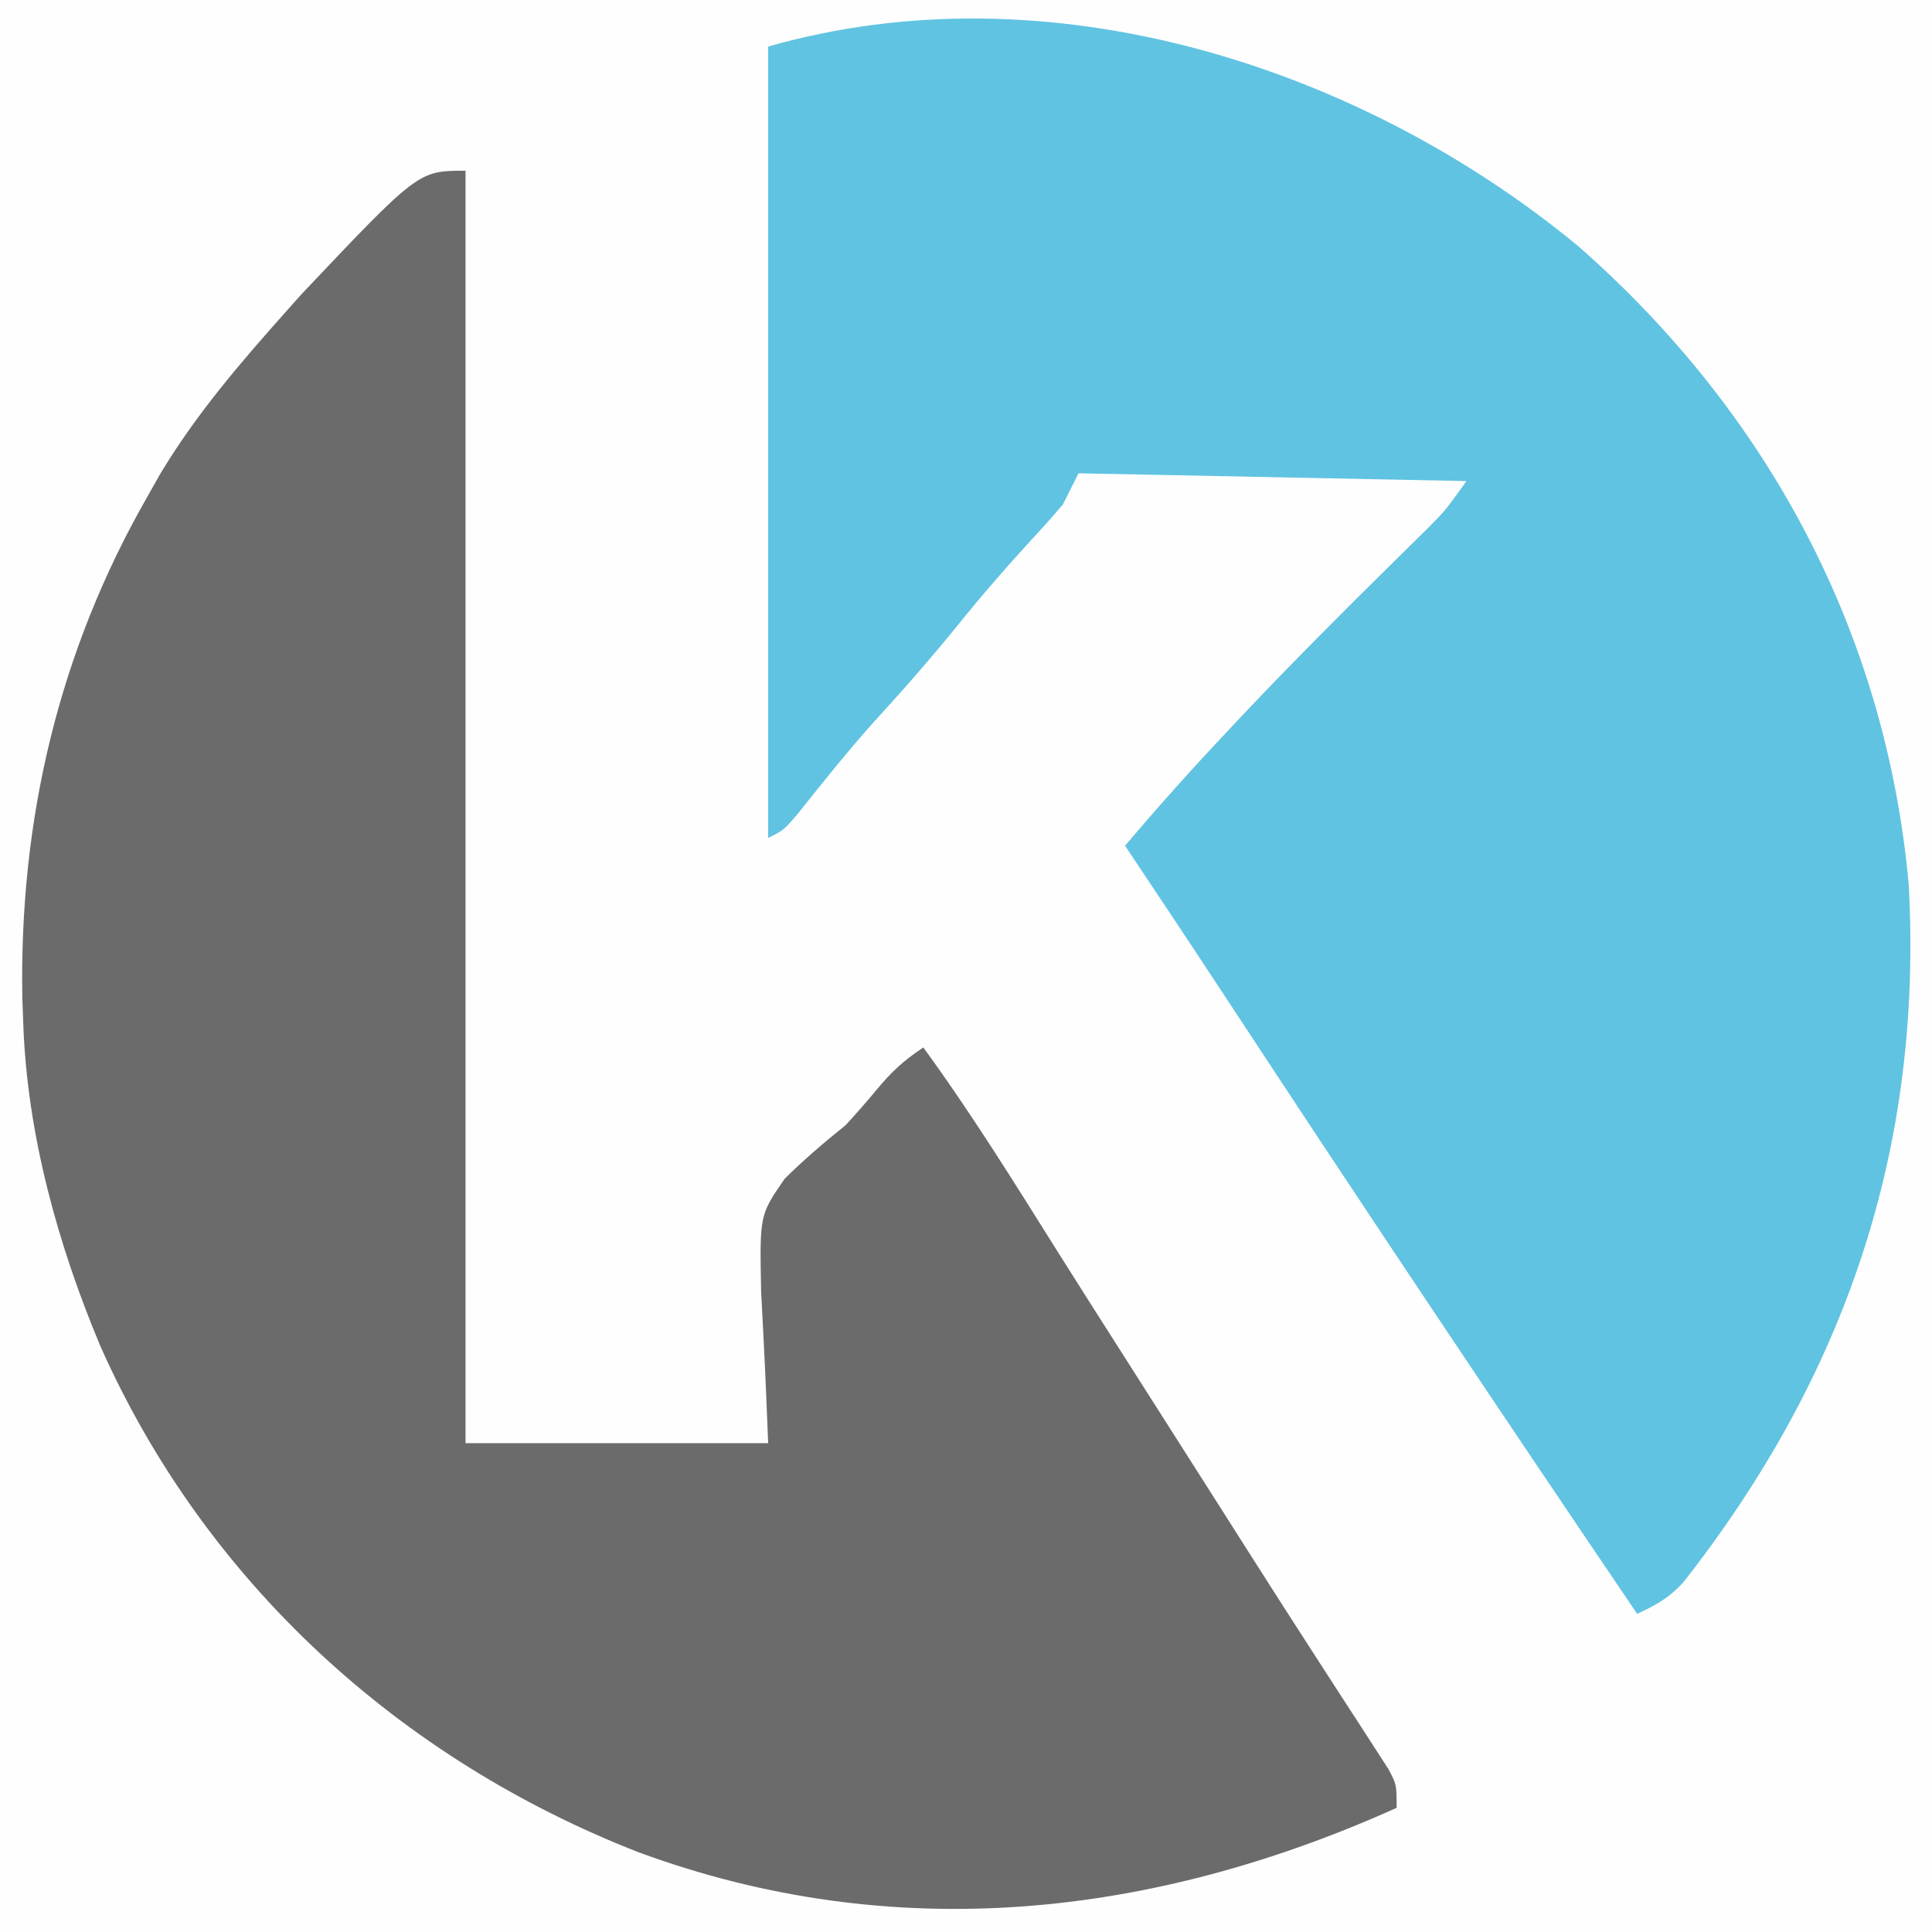
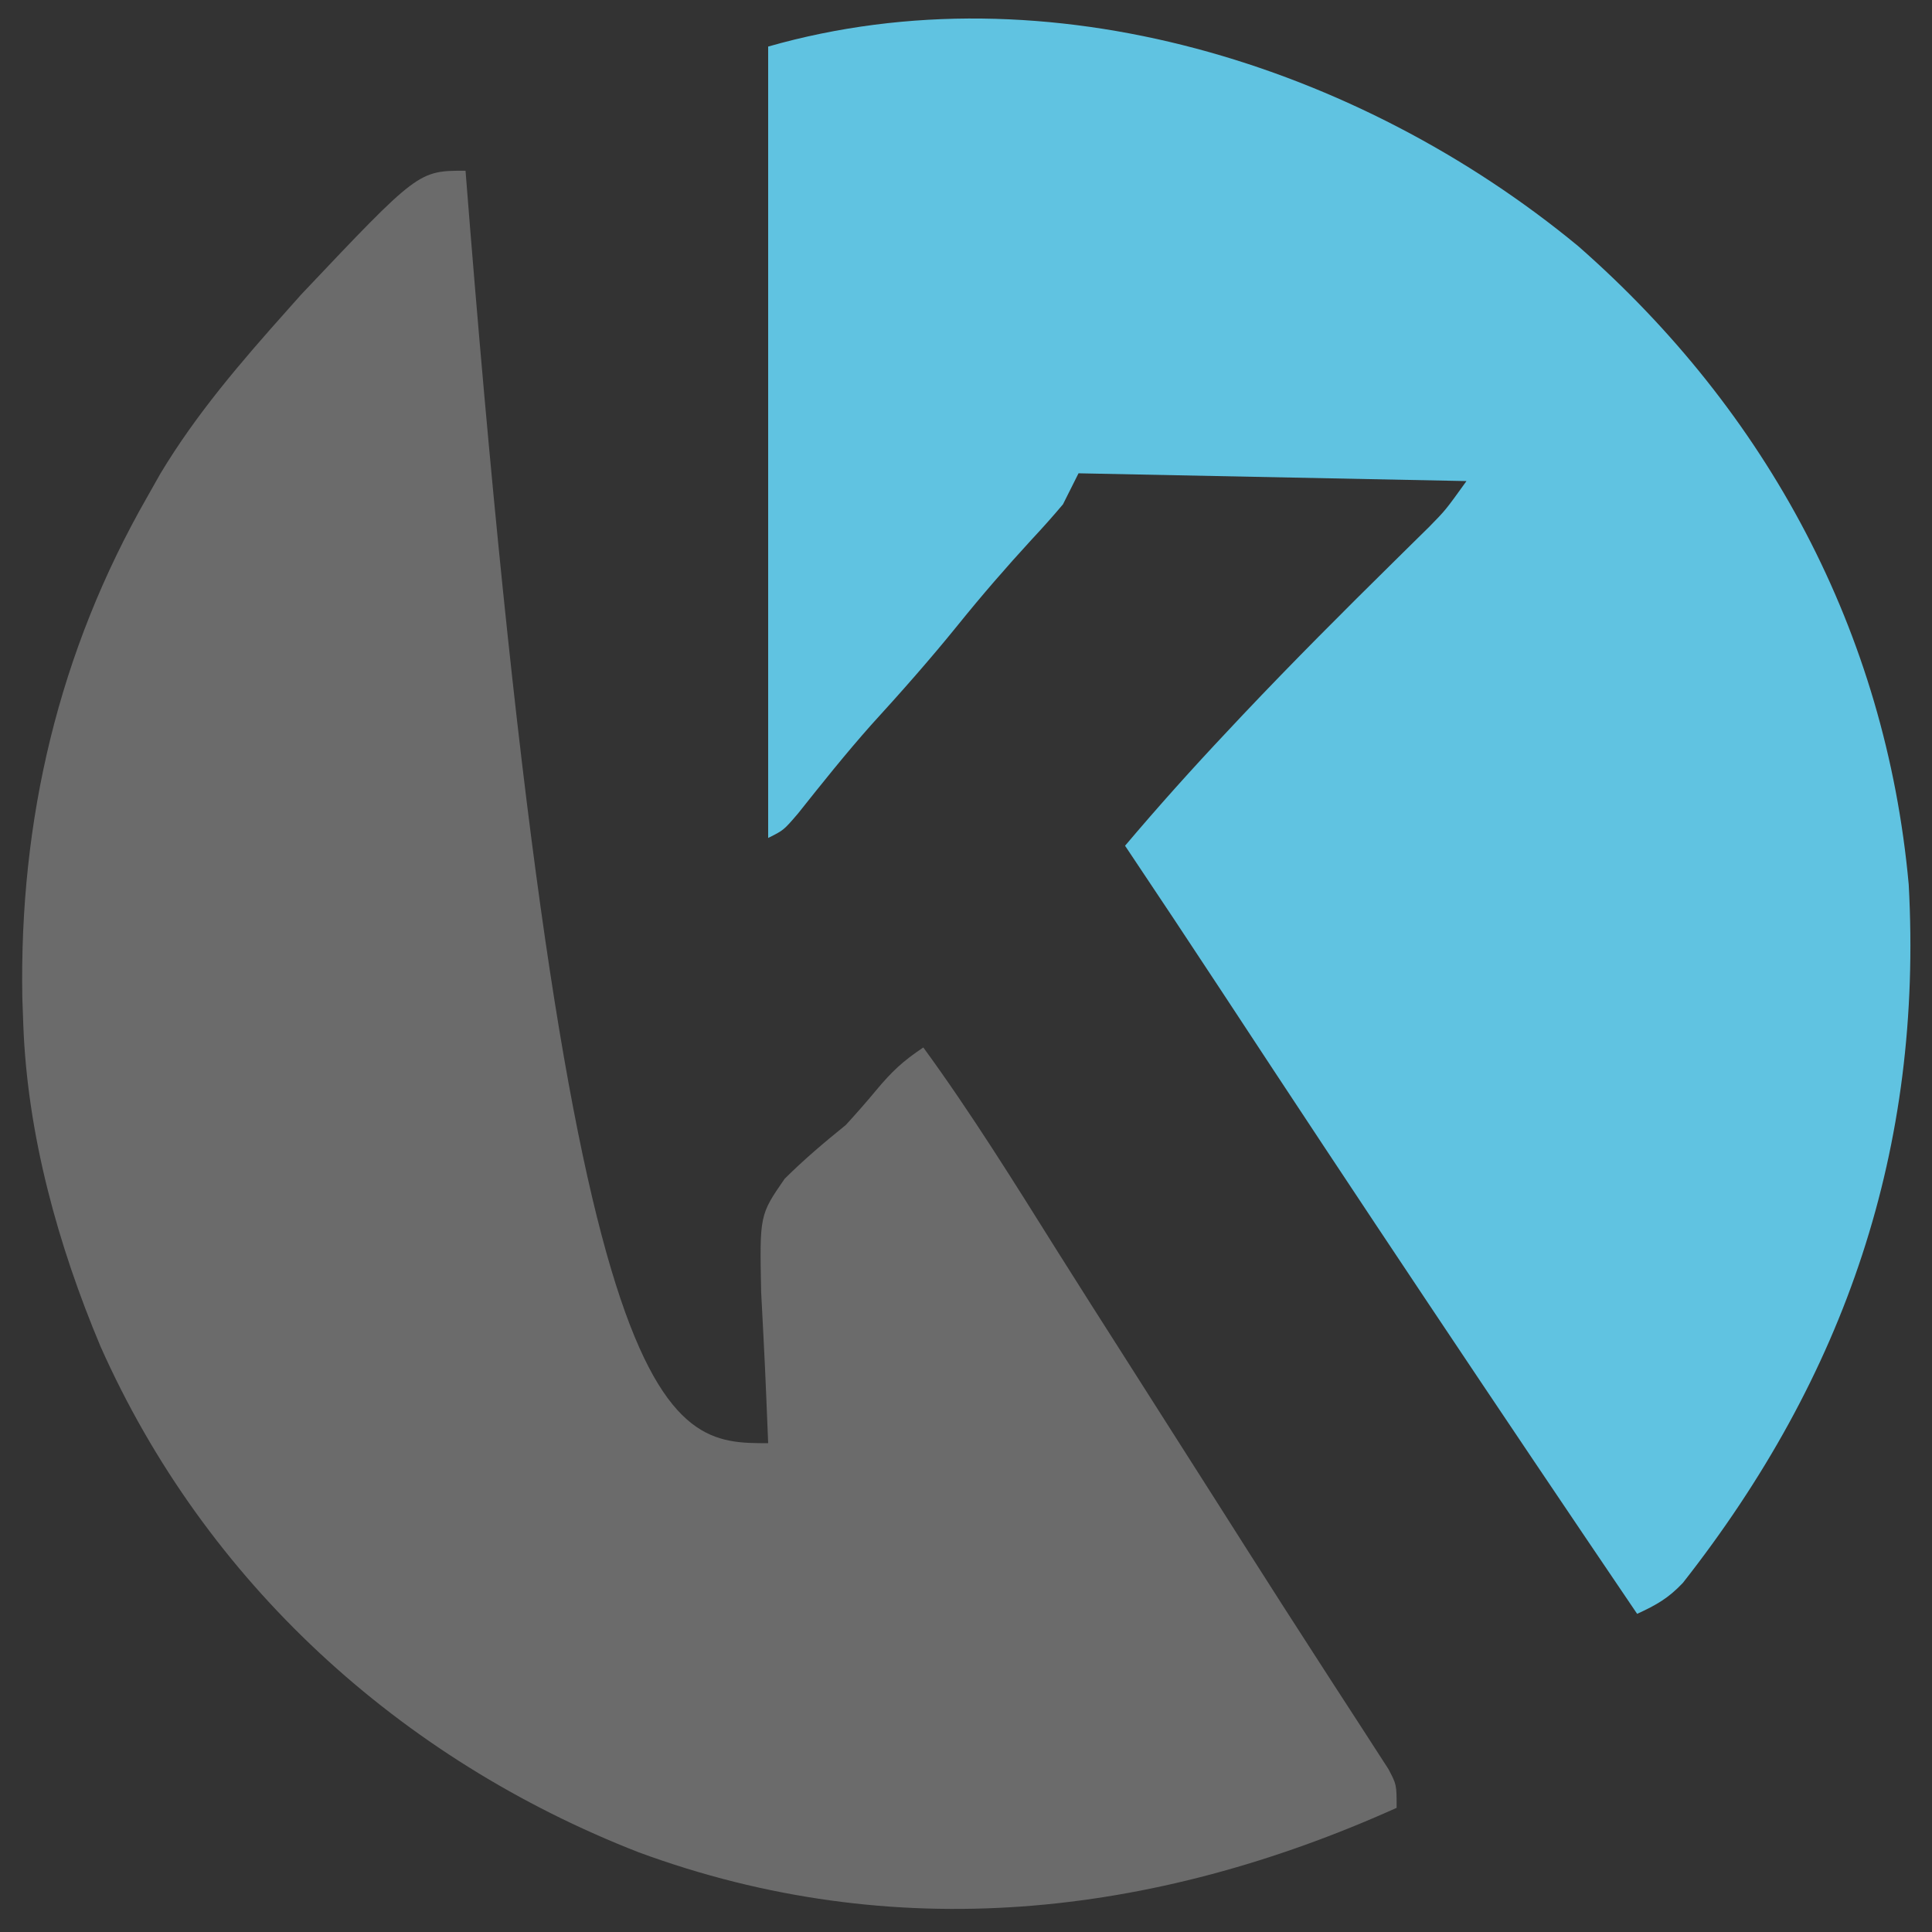
<svg xmlns="http://www.w3.org/2000/svg" width="200px" height="200px" viewBox="0 0 200 200" version="1.1">
  <rect x="0" y="0" width="200" height="200" fill="#333333" stroke="none" />
  <g id="surface1">
-     <path style=" stroke:none;fill-rule:nonzero;fill:rgb(99.608%,99.608%,99.608%);fill-opacity:1;" d="M 0 0 C 66 0 132 0 200 0 C 200 66 200 132 200 200 C 134 200 68 200 0 200 C 0 134 0 68 0 0 Z M 0 0 " />
    <path style=" stroke:none;fill-rule:nonzero;fill:rgb(37.647%,76.471%,88.235%);fill-opacity:1;" d="M 163.375 25.48 C 182.941 42.637 195.215 65.402 197.59 91.566 C 199.074 118.844 191.047 142.43 174.211 163.859 C 172.688 165.469 171.461 166.145 169.477 167.066 C 154.992 145.695 140.656 124.234 126.488 102.652 C 123.168 97.602 119.828 92.57 116.465 87.551 C 119.895 83.496 123.418 79.566 127.059 75.703 C 127.602 75.125 128.148 74.543 128.707 73.949 C 133.832 68.531 139.098 63.262 144.41 58.027 C 145.027 57.418 145.641 56.812 146.277 56.184 C 146.82 55.648 147.367 55.113 147.926 54.562 C 149.645 52.812 149.645 52.812 151.809 49.801 C 131.926 49.402 131.926 49.402 111.648 48.996 C 111.117 50.055 110.586 51.117 110.039 52.207 C 108.984 53.461 107.895 54.68 106.777 55.875 C 104.152 58.734 101.633 61.637 99.195 64.66 C 96.305 68.234 93.285 71.652 90.184 75.047 C 87.547 78.016 85.078 81.109 82.609 84.215 C 81.125 85.945 81.125 85.945 79.52 86.746 C 79.52 59.711 79.52 32.676 79.52 4.82 C 108.488 -3.457 140.688 6.746 163.375 25.48 Z M 163.375 25.48 " />
-     <path style=" stroke:none;fill-rule:nonzero;fill:rgb(41.961%,41.961%,41.961%);fill-opacity:1;" d="M 48.191 17.672 C 48.191 61.141 48.191 104.609 48.191 149.398 C 58.531 149.398 68.867 149.398 79.52 149.398 C 79.203 141.562 79.203 141.562 78.793 133.73 C 78.633 125.777 78.633 125.777 81.23 122.023 C 83.246 120.02 85.34 118.25 87.551 116.465 C 88.633 115.285 89.691 114.082 90.711 112.852 C 92.32 110.926 93.445 109.859 95.582 108.434 C 100.57 115.27 105.012 122.438 109.504 129.598 C 111.777 133.211 114.07 136.812 116.367 140.41 C 116.836 141.148 117.305 141.887 117.789 142.645 C 118.746 144.148 119.699 145.648 120.656 147.148 C 122.074 149.375 123.488 151.598 124.906 153.824 C 125.371 154.555 125.832 155.281 126.312 156.031 C 127.238 157.492 128.164 158.949 129.09 160.406 C 131.559 164.289 134.039 168.164 136.539 172.023 C 137.062 172.832 137.582 173.641 138.121 174.473 C 139.129 176.035 140.137 177.59 141.152 179.145 C 141.602 179.84 142.051 180.539 142.516 181.258 C 142.914 181.875 143.312 182.488 143.723 183.125 C 144.578 184.738 144.578 184.738 144.578 187.148 C 119.297 198.52 92.52 201.473 66.117 191.75 C 41.379 182.102 21.246 163.754 10.41 139.395 C 6.004 128.922 2.816 117.434 2.41 106.023 C 2.379 105.129 2.344 104.238 2.312 103.316 C 1.984 84.867 6.074 67.438 15.262 51.406 C 15.707 50.617 16.152 49.828 16.609 49.02 C 20.32 42.848 24.941 37.484 29.719 32.129 C 30.195 31.59 30.676 31.055 31.168 30.5 C 43.305 17.672 43.305 17.672 48.191 17.672 Z M 48.191 17.672 " />
+     <path style=" stroke:none;fill-rule:nonzero;fill:rgb(41.961%,41.961%,41.961%);fill-opacity:1;" d="M 48.191 17.672 C 58.531 149.398 68.867 149.398 79.52 149.398 C 79.203 141.562 79.203 141.562 78.793 133.73 C 78.633 125.777 78.633 125.777 81.23 122.023 C 83.246 120.02 85.34 118.25 87.551 116.465 C 88.633 115.285 89.691 114.082 90.711 112.852 C 92.32 110.926 93.445 109.859 95.582 108.434 C 100.57 115.27 105.012 122.438 109.504 129.598 C 111.777 133.211 114.07 136.812 116.367 140.41 C 116.836 141.148 117.305 141.887 117.789 142.645 C 118.746 144.148 119.699 145.648 120.656 147.148 C 122.074 149.375 123.488 151.598 124.906 153.824 C 125.371 154.555 125.832 155.281 126.312 156.031 C 127.238 157.492 128.164 158.949 129.09 160.406 C 131.559 164.289 134.039 168.164 136.539 172.023 C 137.062 172.832 137.582 173.641 138.121 174.473 C 139.129 176.035 140.137 177.59 141.152 179.145 C 141.602 179.84 142.051 180.539 142.516 181.258 C 142.914 181.875 143.312 182.488 143.723 183.125 C 144.578 184.738 144.578 184.738 144.578 187.148 C 119.297 198.52 92.52 201.473 66.117 191.75 C 41.379 182.102 21.246 163.754 10.41 139.395 C 6.004 128.922 2.816 117.434 2.41 106.023 C 2.379 105.129 2.344 104.238 2.312 103.316 C 1.984 84.867 6.074 67.438 15.262 51.406 C 15.707 50.617 16.152 49.828 16.609 49.02 C 20.32 42.848 24.941 37.484 29.719 32.129 C 30.195 31.59 30.676 31.055 31.168 30.5 C 43.305 17.672 43.305 17.672 48.191 17.672 Z M 48.191 17.672 " />
  </g>
</svg>